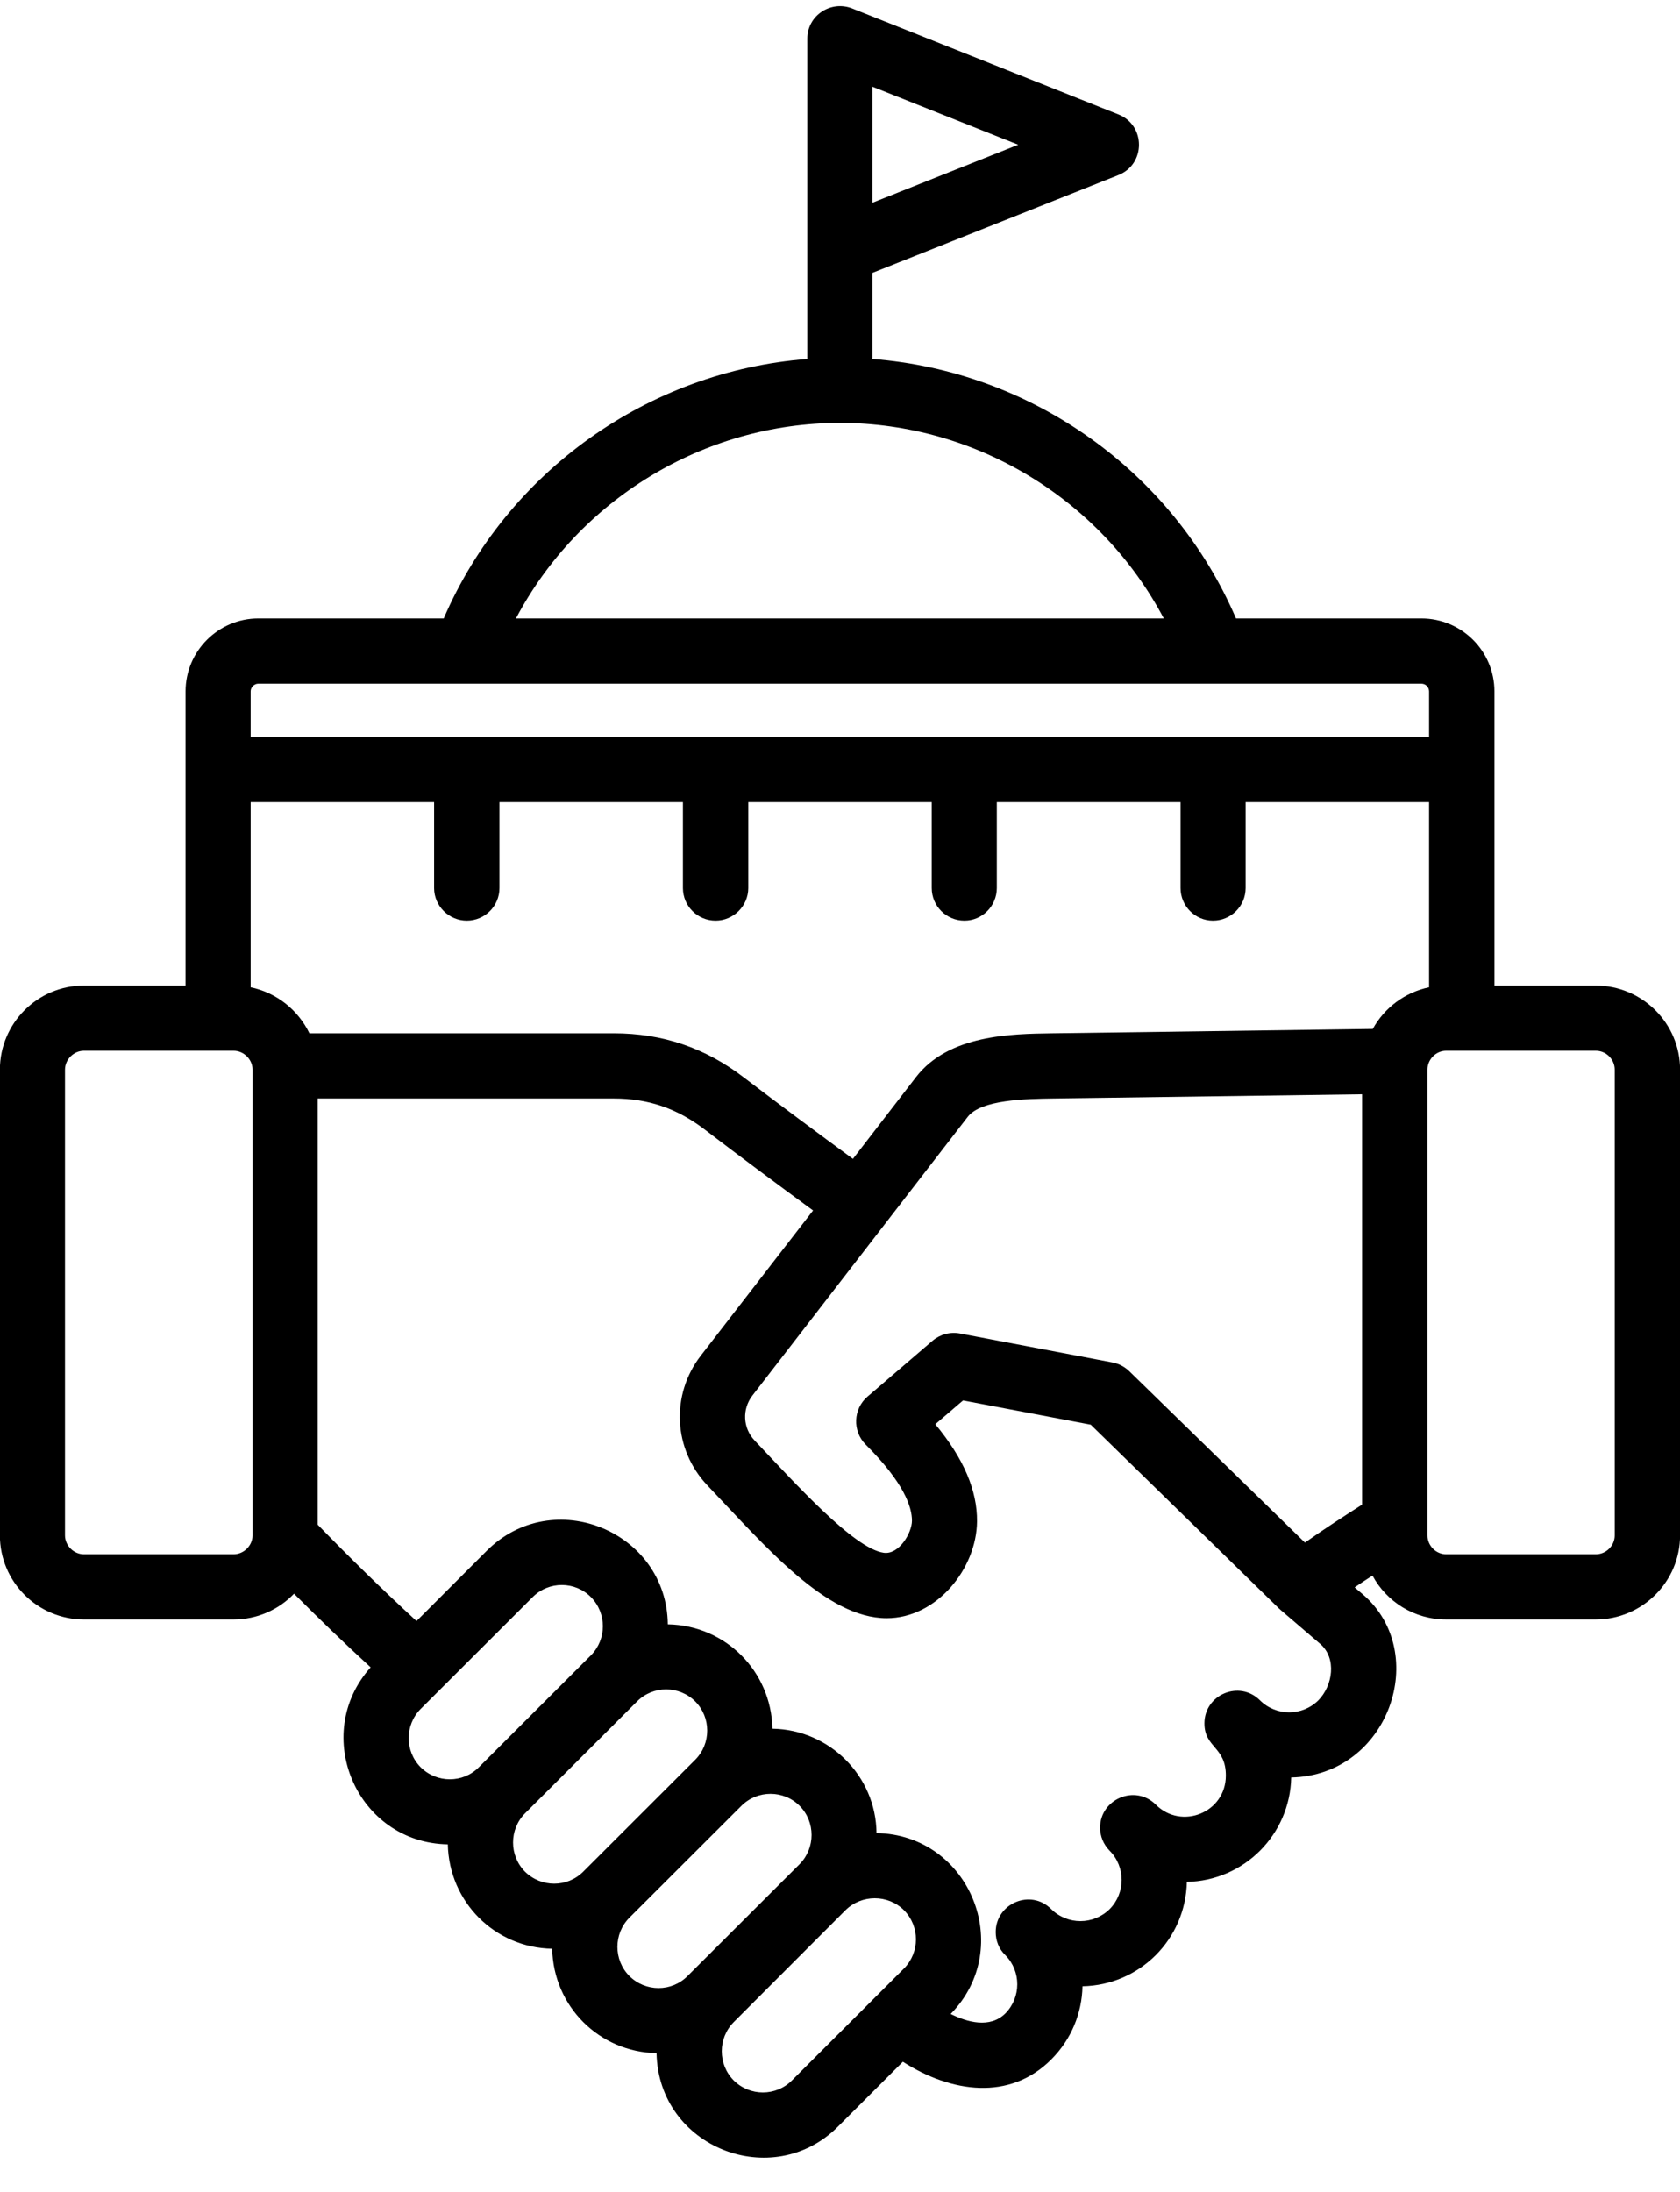
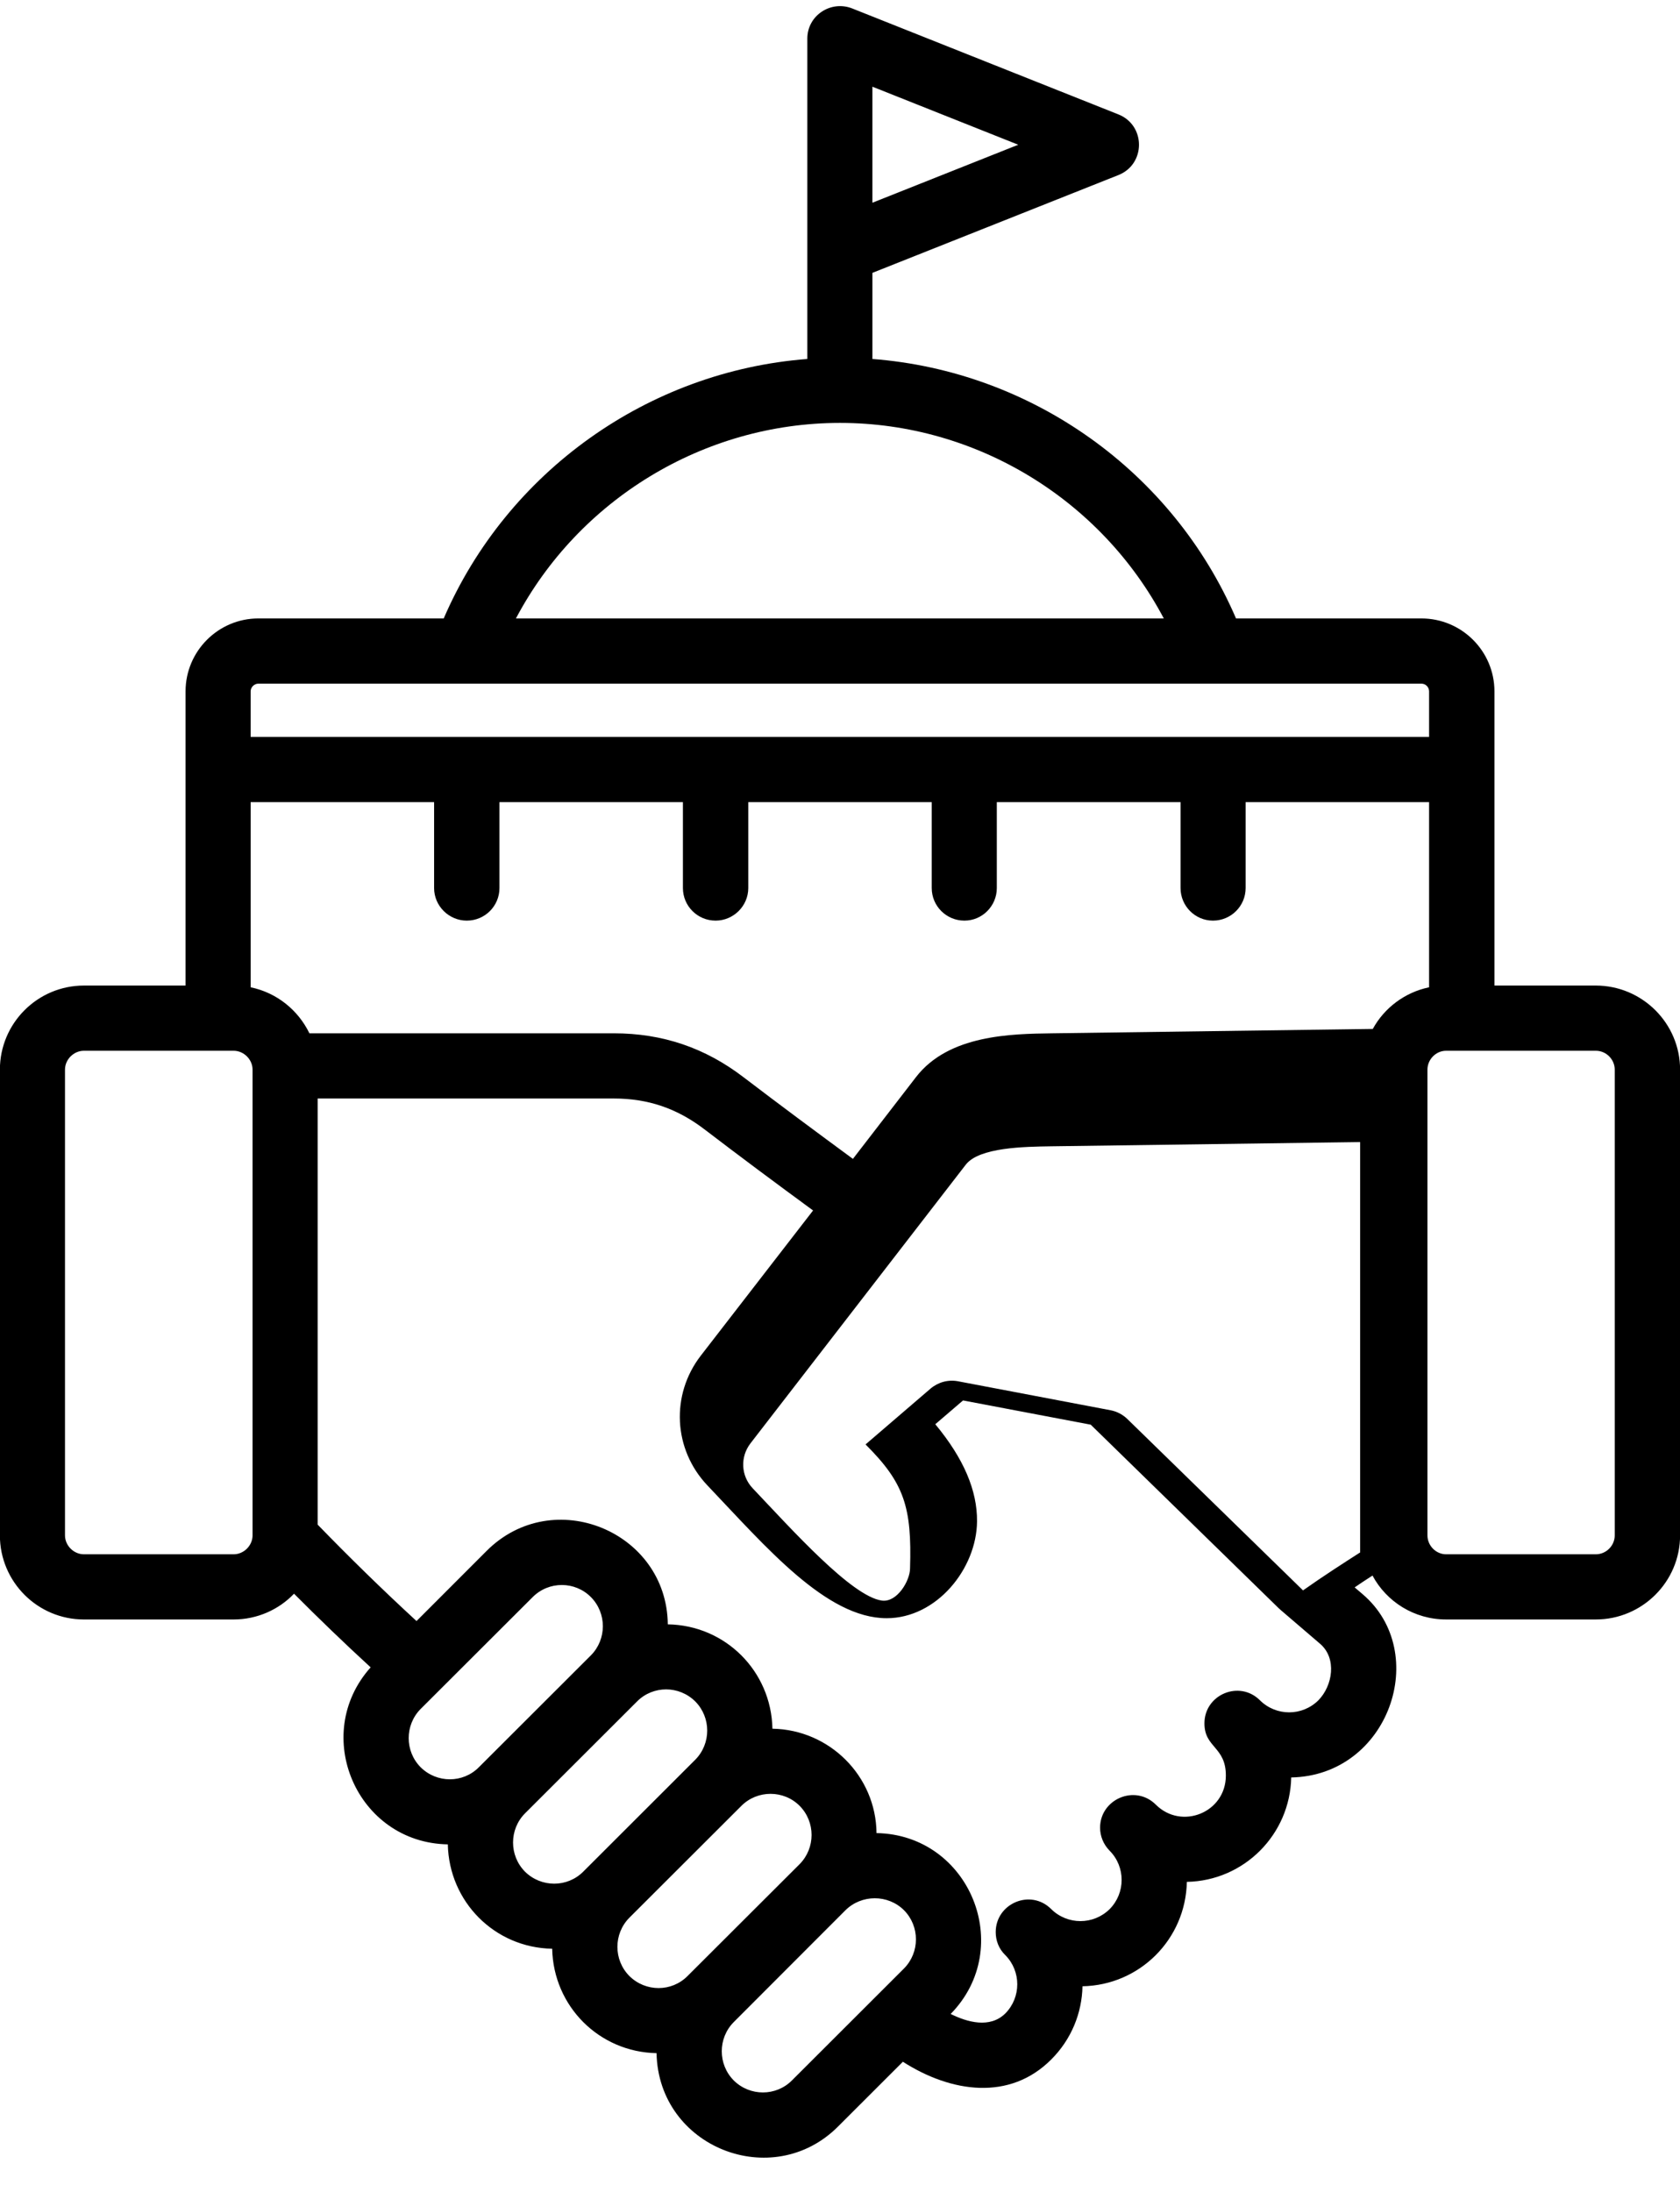
<svg xmlns="http://www.w3.org/2000/svg" height="449.0" preserveAspectRatio="xMidYMid meet" version="1.0" viewBox="77.9 28.4 344.2 449.0" width="344.2" zoomAndPan="magnify">
  <g id="change1_1">
-     <path clip-rule="evenodd" d="M408.729,342.88c0,2.104-1.744,3.877-3.882,3.877h-30.665c-2.082,0-3.826-1.773-3.826-3.877v-95.389 c0-2.099,1.744-3.871,3.826-3.871h30.665c2.138,0,3.882,1.772,3.882,3.871V342.88L408.729,342.88z M348.017,376.657 c-3.32,3.297-8.665,3.297-11.985,0c-4.2-4.195-11.366-1.178-11.366,4.726c0,5.049,4.389,4.733,4.389,10.691 c0,7.595-9.084,11.217-14.348,5.964c-4.244-4.235-11.422-1.134-11.422,4.721c0,1.711,0.675,3.415,1.969,4.726 c3.264,3.286,3.264,8.643,0,11.94c-3.32,3.286-8.665,3.286-11.985,0c-4.233-4.23-11.366-1.143-11.366,4.715 c0,1.71,0.619,3.421,1.969,4.721c3.263,3.292,3.263,8.643,0,11.94c-3.151,3.123-7.821,1.789-11.197,0.107 c13.334-13.613,3.921-36.709-15.192-37.046c-0.116-11.703-9.629-21.185-21.325-21.381c-0.244-11.798-9.635-21.181-21.438-21.376 c-0.196-19.043-23.514-28.658-37.136-15.029l-14.348,14.354c-7.033-6.471-13.786-13.082-20.256-19.75v-87.281h60.655 c7.034,0,12.941,2.009,18.568,6.296c7.371,5.638,14.855,11.197,22.282,16.638l-23.013,29.748c-6.19,8.018-5.627,19.193,1.35,26.552 c12.005,12.602,24.347,27.216,36.742,27.216c10.225,0,18.419-10.108,18.512-19.817c0.056-6.313-2.701-12.863-8.552-19.913 l5.683-4.873l26.164,4.963l38.543,37.626c0.113,0.107,0.225,0.208,0.338,0.293v0.011l8.102,6.943 C351.847,368.066,350.947,373.658,348.017,376.657L348.017,376.657z M240.153,454.519l22.957-22.923 c3.263-3.297,3.263-8.648,0-11.94c-3.31-3.278-8.696-3.245-11.985,0l-22.901,22.923c-3.263,3.297-3.263,8.643,0,11.94 C231.544,457.811,236.89,457.799,240.153,454.519L240.153,454.519z M206.843,421.198c-3.263,3.292-3.263,8.648,0,11.934 c3.32,3.297,8.665,3.297,11.928,0l22.957-22.912c3.264-3.297,3.264-8.654,0-11.94c-3.242-3.259-8.639-3.293-11.928,0 L206.843,421.198L206.843,421.198z M185.462,399.822c-3.264,3.292-3.264,8.643,0,11.94c3.32,3.28,8.665,3.28,11.928,0l22.957-22.929 c3.263-3.292,3.263-8.642,0-11.934c-3.304-3.28-8.635-3.308-11.928,0L185.462,399.822L185.462,399.822z M164.08,378.435 c-3.263,3.297-3.263,8.654,0,11.94c3.32,3.292,8.665,3.292,11.929,0l22.957-22.923c3.263-3.286,3.263-8.643,0-11.929 c-3.257-3.285-8.624-3.318-11.928,0L164.08,378.435L164.08,378.435z M129.645,342.88c0,2.104-1.801,3.877-3.882,3.877H95.097 c-2.082,0-3.882-1.773-3.882-3.877v-95.389c0-2.099,1.801-3.871,3.882-3.871h30.665c2.082,0,3.882,1.772,3.882,3.871V342.88 L129.645,342.88z M129.251,170.011c0-0.85,0.731-1.581,1.575-1.581h238.29c0.9,0,1.575,0.732,1.575,1.581v9.329H129.251V170.011 L129.251,170.011z M250,115.022c27.964,0,53.51,15.76,66.339,40.051H183.605C196.434,130.782,222.035,115.022,250,115.022 L250,115.022z M256.639,46.157l29.878,11.889l-29.878,11.878V46.157L256.639,46.157z M359.158,239.152 c2.363-4.321,6.583-7.506,11.534-8.53v-37.924h-37.586v17.589c0,3.685-2.982,6.679-6.696,6.679c-3.657,0-6.64-2.993-6.64-6.679 v-17.589h-37.642v17.589c0,3.685-2.982,6.679-6.639,6.679c-3.714,0-6.696-2.993-6.696-6.679v-17.589h-37.586v17.589 c0,3.685-3.038,6.679-6.696,6.679c-3.714,0-6.696-2.993-6.696-6.679v-17.589h-37.586v17.589c0,3.685-2.982,6.679-6.696,6.679 c-3.657,0-6.696-2.993-6.696-6.679v-17.589h-37.586v37.924c5.345,1.097,9.734,4.665,12.041,9.425h62.343 c10.016,0,18.737,2.96,26.671,9.048c7.371,5.627,14.911,11.208,22.338,16.672l12.941-16.773c6.696-8.654,19.469-8.828,27.852-8.946 L359.158,239.152L359.158,239.152z M255.233,324.256c-2.704-2.751-2.546-7.264,0.394-9.791l13.335-11.45 c1.576-1.317,3.601-1.868,5.627-1.486l31.228,5.931c1.294,0.248,2.476,0.861,3.432,1.778l36.011,35.122 c4.164-2.937,8.103-5.469,11.704-7.776v-84.051l-63.3,0.867c-5.514,0.084-14.742,0.208-17.499,3.759l-44.113,57.083 c-2.138,2.78-1.969,6.651,0.45,9.2c8.16,8.604,20.285,22.12,26.445,23.002c3.157,0.452,5.796-4.097,5.796-6.578 C264.742,337.101,263.167,332.144,255.233,324.256L255.233,324.256z M404.846,230.267h-20.762v-60.256 c0-8.232-6.696-14.939-14.967-14.939h-37.98c-12.941-30.086-41.863-50.651-74.497-53.144V84.289l50.415-20.037 c5.604-2.234,5.601-10.172,0-12.412l-54.579-21.719c-4.377-1.699-9.171,1.452-9.171,6.189v65.618 c-32.579,2.493-61.5,23.058-74.497,53.144h-37.98c-8.215,0-14.911,6.707-14.911,14.939v60.256H95.097 c-9.509,0-17.218,7.726-17.218,17.223v95.389c0,9.504,7.709,17.229,17.218,17.229h30.665c4.839,0,9.284-2.031,12.379-5.278 c5.064,5.081,10.297,10.128,15.698,15.085c-12.359,13.803-2.832,35.928,15.811,36.258c0.242,11.726,9.569,21.169,21.381,21.376 c0.243,11.786,9.63,21.166,21.382,21.387c0.4,19.354,23.781,28.47,37.192,15.023l13.279-13.262 c9.928,6.358,21.911,8.044,30.384-0.456c4.164-4.147,6.302-9.56,6.414-15.006c11.724-0.22,21.138-9.621,21.382-21.382 c11.717-0.22,21.14-9.688,21.381-21.387c20.029-0.377,28.665-25.576,14.629-37.541l-1.632-1.39c1.238-0.839,2.419-1.638,3.657-2.42 c2.87,5.351,8.552,8.991,15.079,8.991h30.665c9.509,0,17.274-7.725,17.274-17.229v-95.389 C422.12,237.993,414.355,230.267,404.846,230.267z" fill-rule="evenodd" />
+     <path clip-rule="evenodd" d="M408.729,342.88c0,2.104-1.744,3.877-3.882,3.877h-30.665c-2.082,0-3.826-1.773-3.826-3.877v-95.389 c0-2.099,1.744-3.871,3.826-3.871h30.665c2.138,0,3.882,1.772,3.882,3.871V342.88L408.729,342.88z M348.017,376.657 c-3.32,3.297-8.665,3.297-11.985,0c-4.2-4.195-11.366-1.178-11.366,4.726c0,5.049,4.389,4.733,4.389,10.691 c0,7.595-9.084,11.217-14.348,5.964c-4.244-4.235-11.422-1.134-11.422,4.721c0,1.711,0.675,3.415,1.969,4.726 c3.264,3.286,3.264,8.643,0,11.94c-3.32,3.286-8.665,3.286-11.985,0c-4.233-4.23-11.366-1.143-11.366,4.715 c0,1.71,0.619,3.421,1.969,4.721c3.263,3.292,3.263,8.643,0,11.94c-3.151,3.123-7.821,1.789-11.197,0.107 c13.334-13.613,3.921-36.709-15.192-37.046c-0.116-11.703-9.629-21.185-21.325-21.381c-0.244-11.798-9.635-21.181-21.438-21.376 c-0.196-19.043-23.514-28.658-37.136-15.029l-14.348,14.354c-7.033-6.471-13.786-13.082-20.256-19.75v-87.281h60.655 c7.034,0,12.941,2.009,18.568,6.296c7.371,5.638,14.855,11.197,22.282,16.638l-23.013,29.748c-6.19,8.018-5.627,19.193,1.35,26.552 c12.005,12.602,24.347,27.216,36.742,27.216c10.225,0,18.419-10.108,18.512-19.817c0.056-6.313-2.701-12.863-8.552-19.913 l5.683-4.873l26.164,4.963l38.543,37.626c0.113,0.107,0.225,0.208,0.338,0.293v0.011l8.102,6.943 C351.847,368.066,350.947,373.658,348.017,376.657L348.017,376.657z M240.153,454.519l22.957-22.923 c3.263-3.297,3.263-8.648,0-11.94c-3.31-3.278-8.696-3.245-11.985,0l-22.901,22.923c-3.263,3.297-3.263,8.643,0,11.94 C231.544,457.811,236.89,457.799,240.153,454.519L240.153,454.519z M206.843,421.198c-3.263,3.292-3.263,8.648,0,11.934 c3.32,3.297,8.665,3.297,11.928,0l22.957-22.912c3.264-3.297,3.264-8.654,0-11.94c-3.242-3.259-8.639-3.293-11.928,0 L206.843,421.198L206.843,421.198z M185.462,399.822c-3.264,3.292-3.264,8.643,0,11.94c3.32,3.28,8.665,3.28,11.928,0l22.957-22.929 c3.263-3.292,3.263-8.642,0-11.934c-3.304-3.28-8.635-3.308-11.928,0L185.462,399.822L185.462,399.822z M164.08,378.435 c-3.263,3.297-3.263,8.654,0,11.94c3.32,3.292,8.665,3.292,11.929,0l22.957-22.923c3.263-3.286,3.263-8.643,0-11.929 c-3.257-3.285-8.624-3.318-11.928,0L164.08,378.435L164.08,378.435z M129.645,342.88c0,2.104-1.801,3.877-3.882,3.877H95.097 c-2.082,0-3.882-1.773-3.882-3.877v-95.389c0-2.099,1.801-3.871,3.882-3.871h30.665c2.082,0,3.882,1.772,3.882,3.871V342.88 L129.645,342.88z M129.251,170.011c0-0.85,0.731-1.581,1.575-1.581h238.29c0.9,0,1.575,0.732,1.575,1.581v9.329H129.251V170.011 L129.251,170.011z M250,115.022c27.964,0,53.51,15.76,66.339,40.051H183.605C196.434,130.782,222.035,115.022,250,115.022 L250,115.022z M256.639,46.157l29.878,11.889l-29.878,11.878V46.157L256.639,46.157z M359.158,239.152 c2.363-4.321,6.583-7.506,11.534-8.53v-37.924h-37.586v17.589c0,3.685-2.982,6.679-6.696,6.679c-3.657,0-6.64-2.993-6.64-6.679 v-17.589h-37.642v17.589c0,3.685-2.982,6.679-6.639,6.679c-3.714,0-6.696-2.993-6.696-6.679v-17.589h-37.586v17.589 c0,3.685-3.038,6.679-6.696,6.679c-3.714,0-6.696-2.993-6.696-6.679v-17.589h-37.586v17.589c0,3.685-2.982,6.679-6.696,6.679 c-3.657,0-6.696-2.993-6.696-6.679v-17.589h-37.586v37.924c5.345,1.097,9.734,4.665,12.041,9.425h62.343 c10.016,0,18.737,2.96,26.671,9.048c7.371,5.627,14.911,11.208,22.338,16.672l12.941-16.773c6.696-8.654,19.469-8.828,27.852-8.946 L359.158,239.152L359.158,239.152z M255.233,324.256l13.335-11.45 c1.576-1.317,3.601-1.868,5.627-1.486l31.228,5.931c1.294,0.248,2.476,0.861,3.432,1.778l36.011,35.122 c4.164-2.937,8.103-5.469,11.704-7.776v-84.051l-63.3,0.867c-5.514,0.084-14.742,0.208-17.499,3.759l-44.113,57.083 c-2.138,2.78-1.969,6.651,0.45,9.2c8.16,8.604,20.285,22.12,26.445,23.002c3.157,0.452,5.796-4.097,5.796-6.578 C264.742,337.101,263.167,332.144,255.233,324.256L255.233,324.256z M404.846,230.267h-20.762v-60.256 c0-8.232-6.696-14.939-14.967-14.939h-37.98c-12.941-30.086-41.863-50.651-74.497-53.144V84.289l50.415-20.037 c5.604-2.234,5.601-10.172,0-12.412l-54.579-21.719c-4.377-1.699-9.171,1.452-9.171,6.189v65.618 c-32.579,2.493-61.5,23.058-74.497,53.144h-37.98c-8.215,0-14.911,6.707-14.911,14.939v60.256H95.097 c-9.509,0-17.218,7.726-17.218,17.223v95.389c0,9.504,7.709,17.229,17.218,17.229h30.665c4.839,0,9.284-2.031,12.379-5.278 c5.064,5.081,10.297,10.128,15.698,15.085c-12.359,13.803-2.832,35.928,15.811,36.258c0.242,11.726,9.569,21.169,21.381,21.376 c0.243,11.786,9.63,21.166,21.382,21.387c0.4,19.354,23.781,28.47,37.192,15.023l13.279-13.262 c9.928,6.358,21.911,8.044,30.384-0.456c4.164-4.147,6.302-9.56,6.414-15.006c11.724-0.22,21.138-9.621,21.382-21.382 c11.717-0.22,21.14-9.688,21.381-21.387c20.029-0.377,28.665-25.576,14.629-37.541l-1.632-1.39c1.238-0.839,2.419-1.638,3.657-2.42 c2.87,5.351,8.552,8.991,15.079,8.991h30.665c9.509,0,17.274-7.725,17.274-17.229v-95.389 C422.12,237.993,414.355,230.267,404.846,230.267z" fill-rule="evenodd" />
  </g>
</svg>